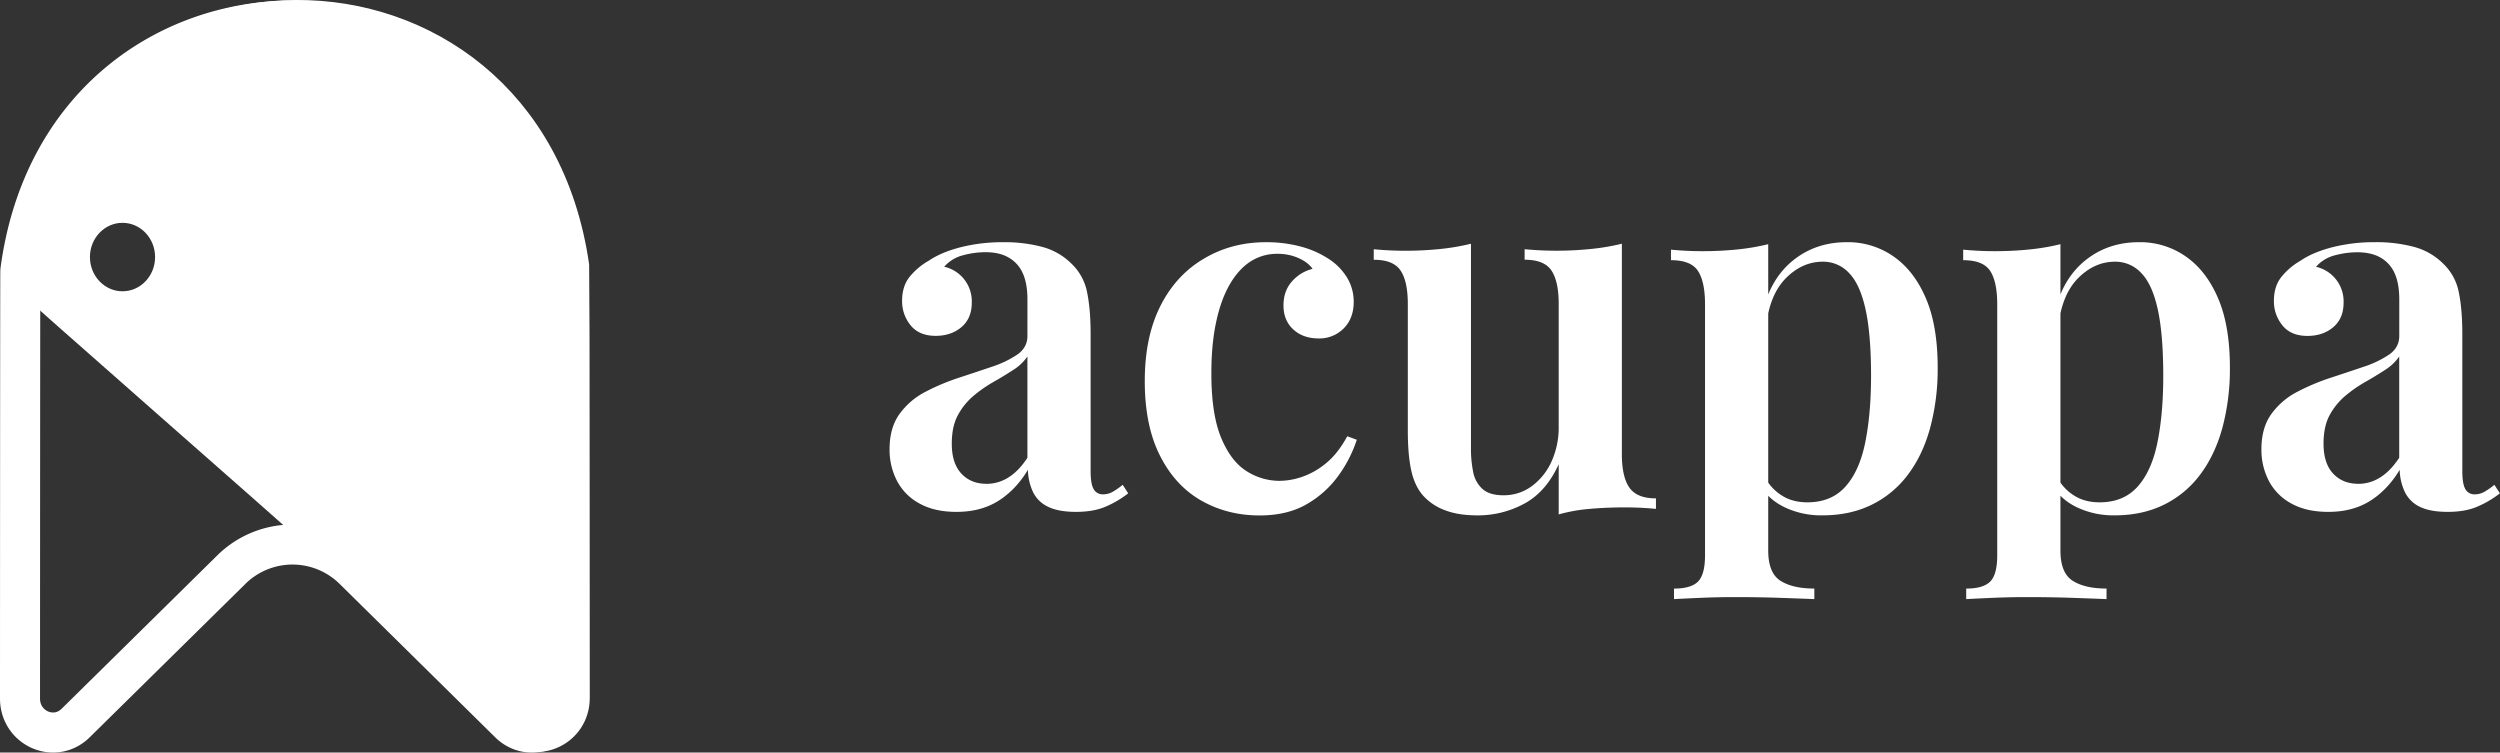
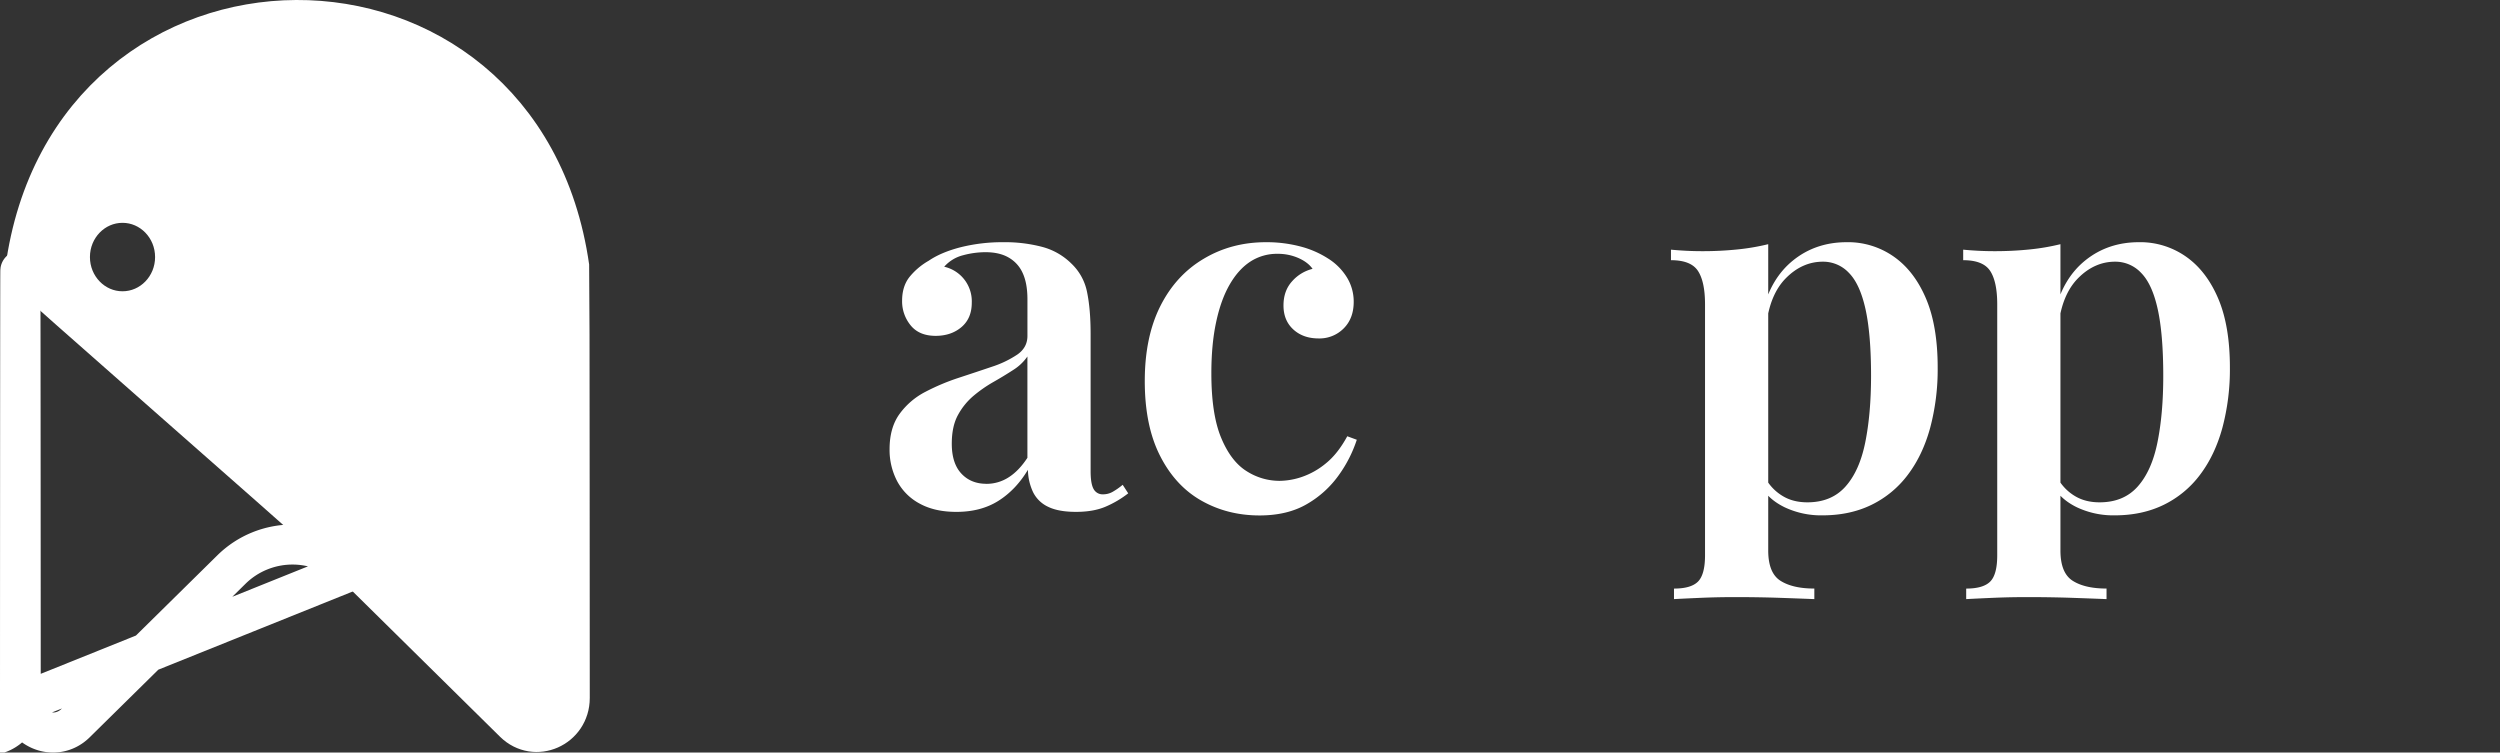
<svg xmlns="http://www.w3.org/2000/svg" viewBox="0 0 1873.62 564">
  <rect x="0" y="0" width="1873.62" height="564" fill="#333333" stroke="none" />
  <defs>
    <style>.cls-1,.cls-3{fill:#FFFFFF;}.cls-2{fill:none;}.cls-2,.cls-3{stroke:#FFFFFF;stroke-linejoin:round;stroke-width:30px;}</style>
  </defs>
  <g id="Layer_2" data-name="Layer 2">
    <g id="Layer_2-2" data-name="Layer 2">
      <path class="cls-1" d="M716.65,383.62q-16.15,0-27.42-6.2a40.74,40.74,0,0,1-16.91-16.9,50.51,50.51,0,0,1-5.63-23.86q0-16.14,7.51-26.48a55.13,55.13,0,0,1,19.35-16.53,163.81,163.81,0,0,1,25-10.52q13.14-4.31,24.79-8.26a76.21,76.21,0,0,0,19.16-9.2q7.51-5.26,7.51-13.9V224.34q0-12-3.57-19.72A25.15,25.15,0,0,0,755.9,193Q749,189,738.44,189a65.16,65.16,0,0,0-16.53,2.26,27.93,27.93,0,0,0-14.28,8.64,26.55,26.55,0,0,1,20.66,27q0,11.66-7.7,18.22t-19.34,6.58q-12.4,0-18.79-7.89a28.38,28.38,0,0,1-6.38-18.41q0-10.51,5.26-17.47A50.85,50.85,0,0,1,696,195.42q9.38-6.39,24-10.14A128.57,128.57,0,0,1,752,181.52a109.14,109.14,0,0,1,29.3,3.57,48.85,48.85,0,0,1,21.79,12.58,40.13,40.13,0,0,1,11.64,21.41q2.63,12.78,2.63,31.18V353.19q0,9.39,2.26,13.34a7.61,7.61,0,0,0,7.13,3.94,14.41,14.41,0,0,0,7.14-1.88,51.08,51.08,0,0,0,7.51-5.26l4.14,6.39a75.86,75.86,0,0,1-17.28,10.14q-9,3.75-21.79,3.76-13.15,0-20.85-3.76A23.76,23.76,0,0,1,774.31,369a40.82,40.82,0,0,1-3.94-16.91q-9,15-22.17,23.29T716.65,383.62Zm22.54-21a30.55,30.55,0,0,0,16.71-4.88q7.7-4.87,14.09-14.65V267.17a36.37,36.37,0,0,1-10.71,10.14q-6.94,4.51-14.83,9a100.91,100.91,0,0,0-14.84,10.33A50.11,50.11,0,0,0,718,310.93q-4.69,8.46-4.69,21.6,0,14.66,7.14,22.35T739.19,362.58Z" />
      <path class="cls-1" d="M948.79,181.52a99,99,0,0,1,25.74,3.19A71.21,71.21,0,0,1,995,193.54a43.89,43.89,0,0,1,14.27,14.09,34.45,34.45,0,0,1,5.26,18.59q0,12.41-7.51,19.91a25.48,25.48,0,0,1-18.78,7.51q-11.65,0-19-6.76t-7.33-18q0-10.89,6.39-18a30.07,30.07,0,0,1,15.4-9.39q-3.37-4.87-10.52-8.08a38.36,38.36,0,0,0-15.78-3.19A36.58,36.58,0,0,0,937.15,196q-9,5.84-15.59,17.28t-10.14,28.18q-3.58,16.71-3.57,38.5,0,30.42,7.32,48.08t19,25a45.73,45.73,0,0,0,24.8,7.33,53.4,53.4,0,0,0,16.9-3,57.32,57.32,0,0,0,17.84-10.14q8.84-7.12,16-20.28l7.14,2.63a96.82,96.82,0,0,1-13.34,26.29,75.45,75.45,0,0,1-23.85,21.79q-14.65,8.64-35.69,8.64-24,0-43.57-11.08t-31-33.62q-11.46-22.55-11.45-56,0-33,11.64-56.15t32.5-35.5Q922.87,181.52,948.79,181.52Z" />
-       <path class="cls-1" d="M1215.5,182.65V340.42q0,16.9,5.64,25t19.91,8.08v7.89q-11.65-1.14-23.29-1.13-13.9,0-26.49,1.13a123.87,123.87,0,0,0-23.1,4.13V347.93q-9.39,20.67-25.73,29.49a72.8,72.8,0,0,1-35.12,8.83q-14.65,0-24.61-3.95a41.08,41.08,0,0,1-16-10.7q-6.39-7.14-9-18.78t-2.63-30.06v-95q0-16.89-5.44-25t-20.1-8.07v-7.89q12,1.13,23.29,1.13a254.11,254.11,0,0,0,26.48-1.32,166.44,166.44,0,0,0,23.1-3.94V335.91a87,87,0,0,0,1.69,18,22.7,22.7,0,0,0,7,12.59q5.27,4.7,15.78,4.69a35.17,35.17,0,0,0,21-6.76,46.43,46.43,0,0,0,14.84-18.41,61.46,61.46,0,0,0,5.44-26.29v-92q0-16.89-5.44-25t-20.1-8.07v-7.89q12,1.13,23.29,1.13a254.11,254.11,0,0,0,26.48-1.32A166.44,166.44,0,0,0,1215.5,182.65Z" />
      <path class="cls-1" d="M1325.19,183V412.54q0,16.9,9.2,22.73t25.36,5.82V449q-9-.37-25.36-.94t-34.75-.56q-12.77,0-25.54.56t-19.53.94v-7.89q12.77,0,18-5.26t5.26-19.53V228.1q0-16.9-5.26-25T1252.31,195v-7.89q12,1.14,23.29,1.13a252.52,252.52,0,0,0,26.67-1.31A167,167,0,0,0,1325.19,183Zm59-1.5a59.75,59.75,0,0,1,34.94,10.71q15.4,10.7,24.23,31.36t8.83,51.84a170.24,170.24,0,0,1-5.64,45.27q-5.62,20.48-16.71,35.12a75.07,75.07,0,0,1-27.24,22.54q-16.15,7.89-36.81,7.89a63.91,63.91,0,0,1-28.18-6q-12.39-6-18-16.16l3.76-5.25a35.6,35.6,0,0,0,12.4,12.77q7.88,4.89,18.78,4.88,18,0,28.55-11.83t14.84-33.25q4.3-21.4,4.32-49.58,0-31.19-4.14-50t-12.39-27.24a26.44,26.44,0,0,0-19.54-8.45q-15.41,0-27.61,12.21t-14.84,35.5l-2.62-10.52q6-24.8,22.91-38.32T1384.16,181.52Z" />
      <path class="cls-1" d="M1544.19,183V412.54q0,16.9,9.2,22.73t25.35,5.82V449q-9-.37-25.35-.94t-34.75-.56q-12.78,0-25.54.56t-19.54.94v-7.89q12.76,0,18-5.26t5.26-19.53V228.1q0-16.9-5.26-25T1471.31,195v-7.89q12,1.14,23.29,1.13a252.65,252.65,0,0,0,26.67-1.31A167.29,167.29,0,0,0,1544.19,183Zm59-1.5a59.75,59.75,0,0,1,34.94,10.71q15.39,10.7,24.23,31.36t8.83,51.84a170.24,170.24,0,0,1-5.64,45.27q-5.64,20.48-16.72,35.12a75.12,75.12,0,0,1-27.23,22.54q-16.15,7.89-36.81,7.89a63.91,63.91,0,0,1-28.18-6q-12.39-6-18-16.16l3.76-5.25a35.57,35.57,0,0,0,12.39,12.77q7.89,4.89,18.79,4.88,18,0,28.54-11.83t14.84-33.25q4.32-21.4,4.32-49.58,0-31.19-4.13-50t-12.4-27.24a26.43,26.43,0,0,0-19.53-8.45q-15.41,0-27.61,12.21t-14.84,35.5l-2.63-10.52q6-24.8,22.92-38.32T1603.16,181.52Z" />
-       <path class="cls-1" d="M1744.78,383.62q-16.15,0-27.43-6.2a40.78,40.78,0,0,1-16.9-16.9,50.4,50.4,0,0,1-5.63-23.86q0-16.14,7.51-26.48a55.09,55.09,0,0,1,19.34-16.53,164.35,164.35,0,0,1,25-10.52q13.14-4.31,24.79-8.26a76.38,76.38,0,0,0,19.16-9.2q7.5-5.26,7.51-13.9V224.34q0-12-3.57-19.72A25.15,25.15,0,0,0,1784,193q-6.94-3.94-17.47-3.95a65.09,65.09,0,0,0-16.52,2.26,27.93,27.93,0,0,0-14.28,8.64,26.55,26.55,0,0,1,20.66,27q0,11.66-7.7,18.22t-19.35,6.58q-12.39,0-18.78-7.89a28.38,28.38,0,0,1-6.38-18.41q0-10.51,5.26-17.47a50.72,50.72,0,0,1,14.65-12.58q9.38-6.39,24-10.14a128.51,128.51,0,0,1,31.93-3.76,109.14,109.14,0,0,1,29.3,3.57,48.85,48.85,0,0,1,21.79,12.58,40.13,40.13,0,0,1,11.64,21.41q2.63,12.78,2.63,31.18V353.19q0,9.39,2.25,13.34a7.63,7.63,0,0,0,7.14,3.94,14.41,14.41,0,0,0,7.14-1.88,52.16,52.16,0,0,0,7.51-5.26l4.13,6.39a75.65,75.65,0,0,1-17.28,10.14q-9,3.75-21.78,3.76-13.15,0-20.85-3.76A23.76,23.76,0,0,1,1802.44,369a41,41,0,0,1-4-16.91q-9,15-22.16,23.29T1744.78,383.62Zm22.54-21A30.55,30.55,0,0,0,1784,357.7q7.7-4.87,14.09-14.65V267.17a36.62,36.62,0,0,1-10.71,10.14q-6.95,4.51-14.83,9a100.91,100.91,0,0,0-14.84,10.33,50.11,50.11,0,0,0-11.65,14.27q-4.69,8.46-4.69,21.6,0,14.66,7.13,22.35T1767.32,362.58Z" />
-       <path class="cls-2" d="M15.25,202.87C48.48-45.75,387.69-47.68,423.06,200.82c.19,1.27.28,322.7.28,322.7,0,22.38-26,33.84-41.67,18.39L265,426.87a65.25,65.25,0,0,0-91.58,0l-116.71,115C41,557.36,15,545.9,15,523.52,15,523.52,15.08,204.08,15.25,202.87Z" />
+       <path class="cls-2" d="M15.25,202.87c.19,1.27.28,322.7.28,322.7,0,22.38-26,33.84-41.67,18.39L265,426.87a65.25,65.25,0,0,0-91.58,0l-116.71,115C41,557.36,15,545.9,15,523.52,15,523.52,15.08,204.08,15.25,202.87Z" />
      <path class="cls-3" d="M426.69,200.4c-35.37-248.5-374.58-246.57-407.81,2-.17,1.22,211.42,186.28,221,195.66L385.3,541.49C401,556.94,427,545.47,427,523.1,427,523.1,426.88,201.67,426.69,200.4ZM91.81,233.3c-21.76,0-39.41-18.2-39.41-40.66S70.05,152,91.81,152s39.42,18.2,39.42,40.66S113.58,233.3,91.81,233.3Z" />
    </g>
  </g>
</svg>